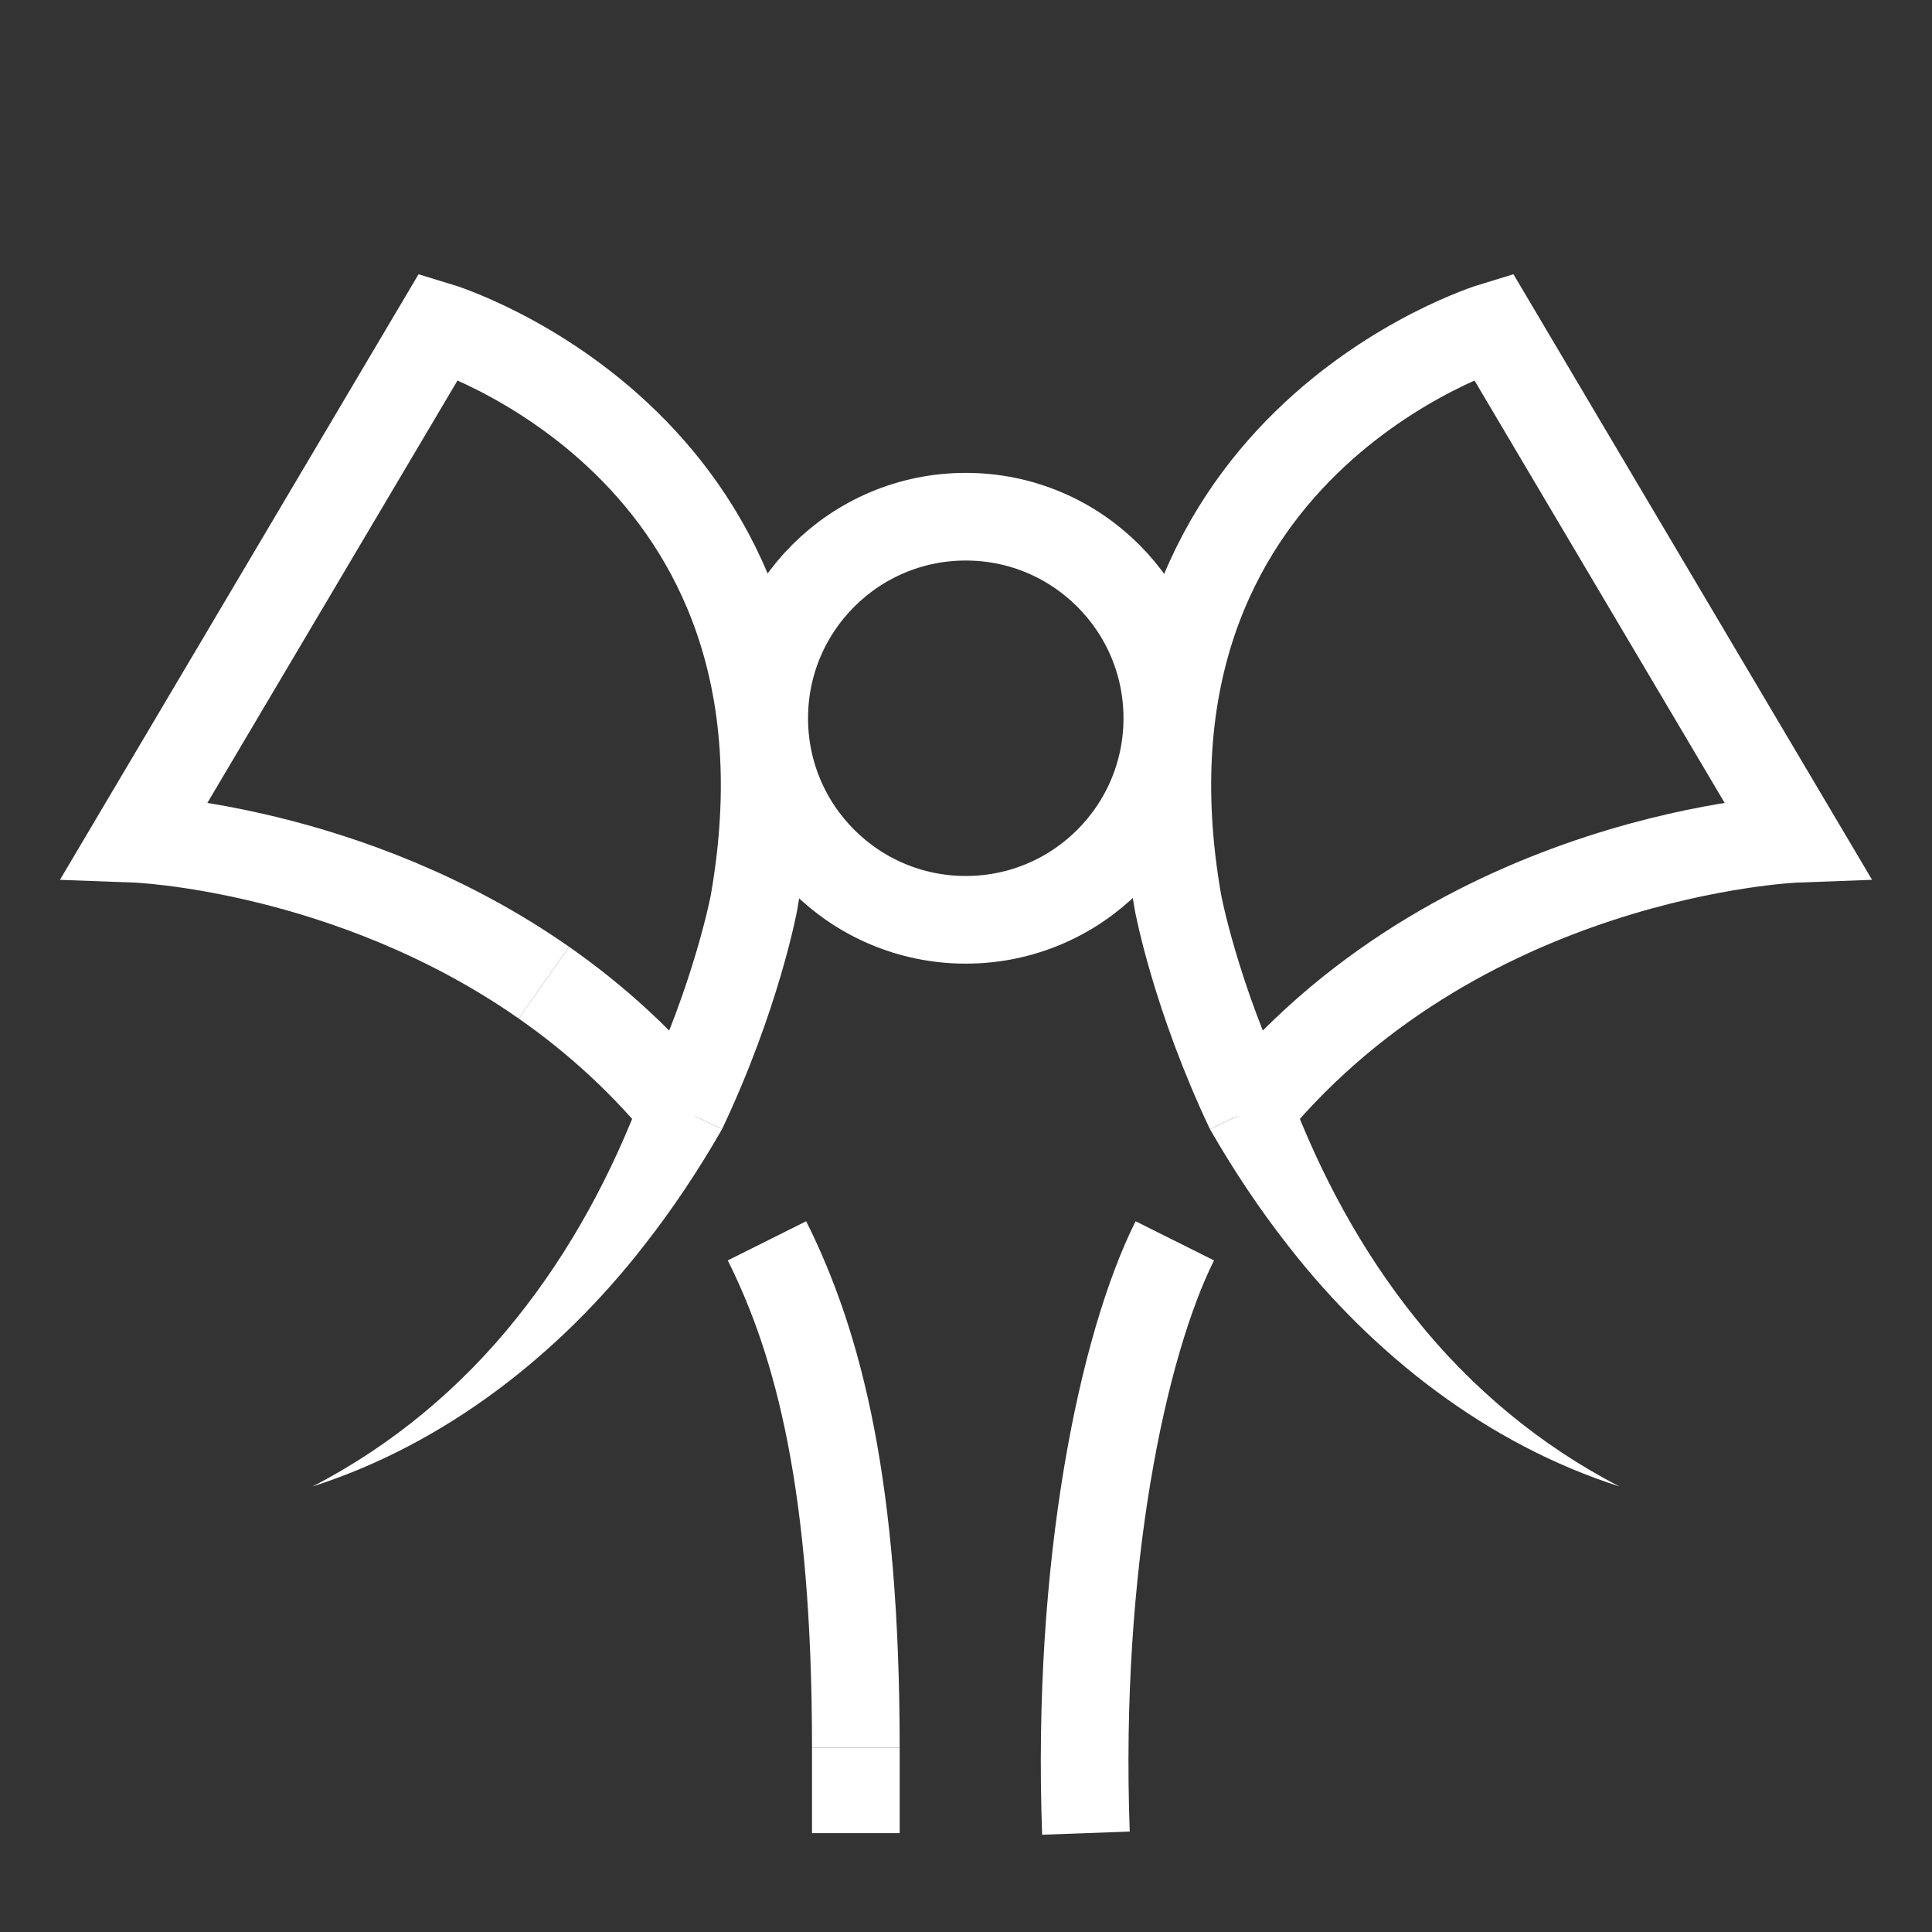
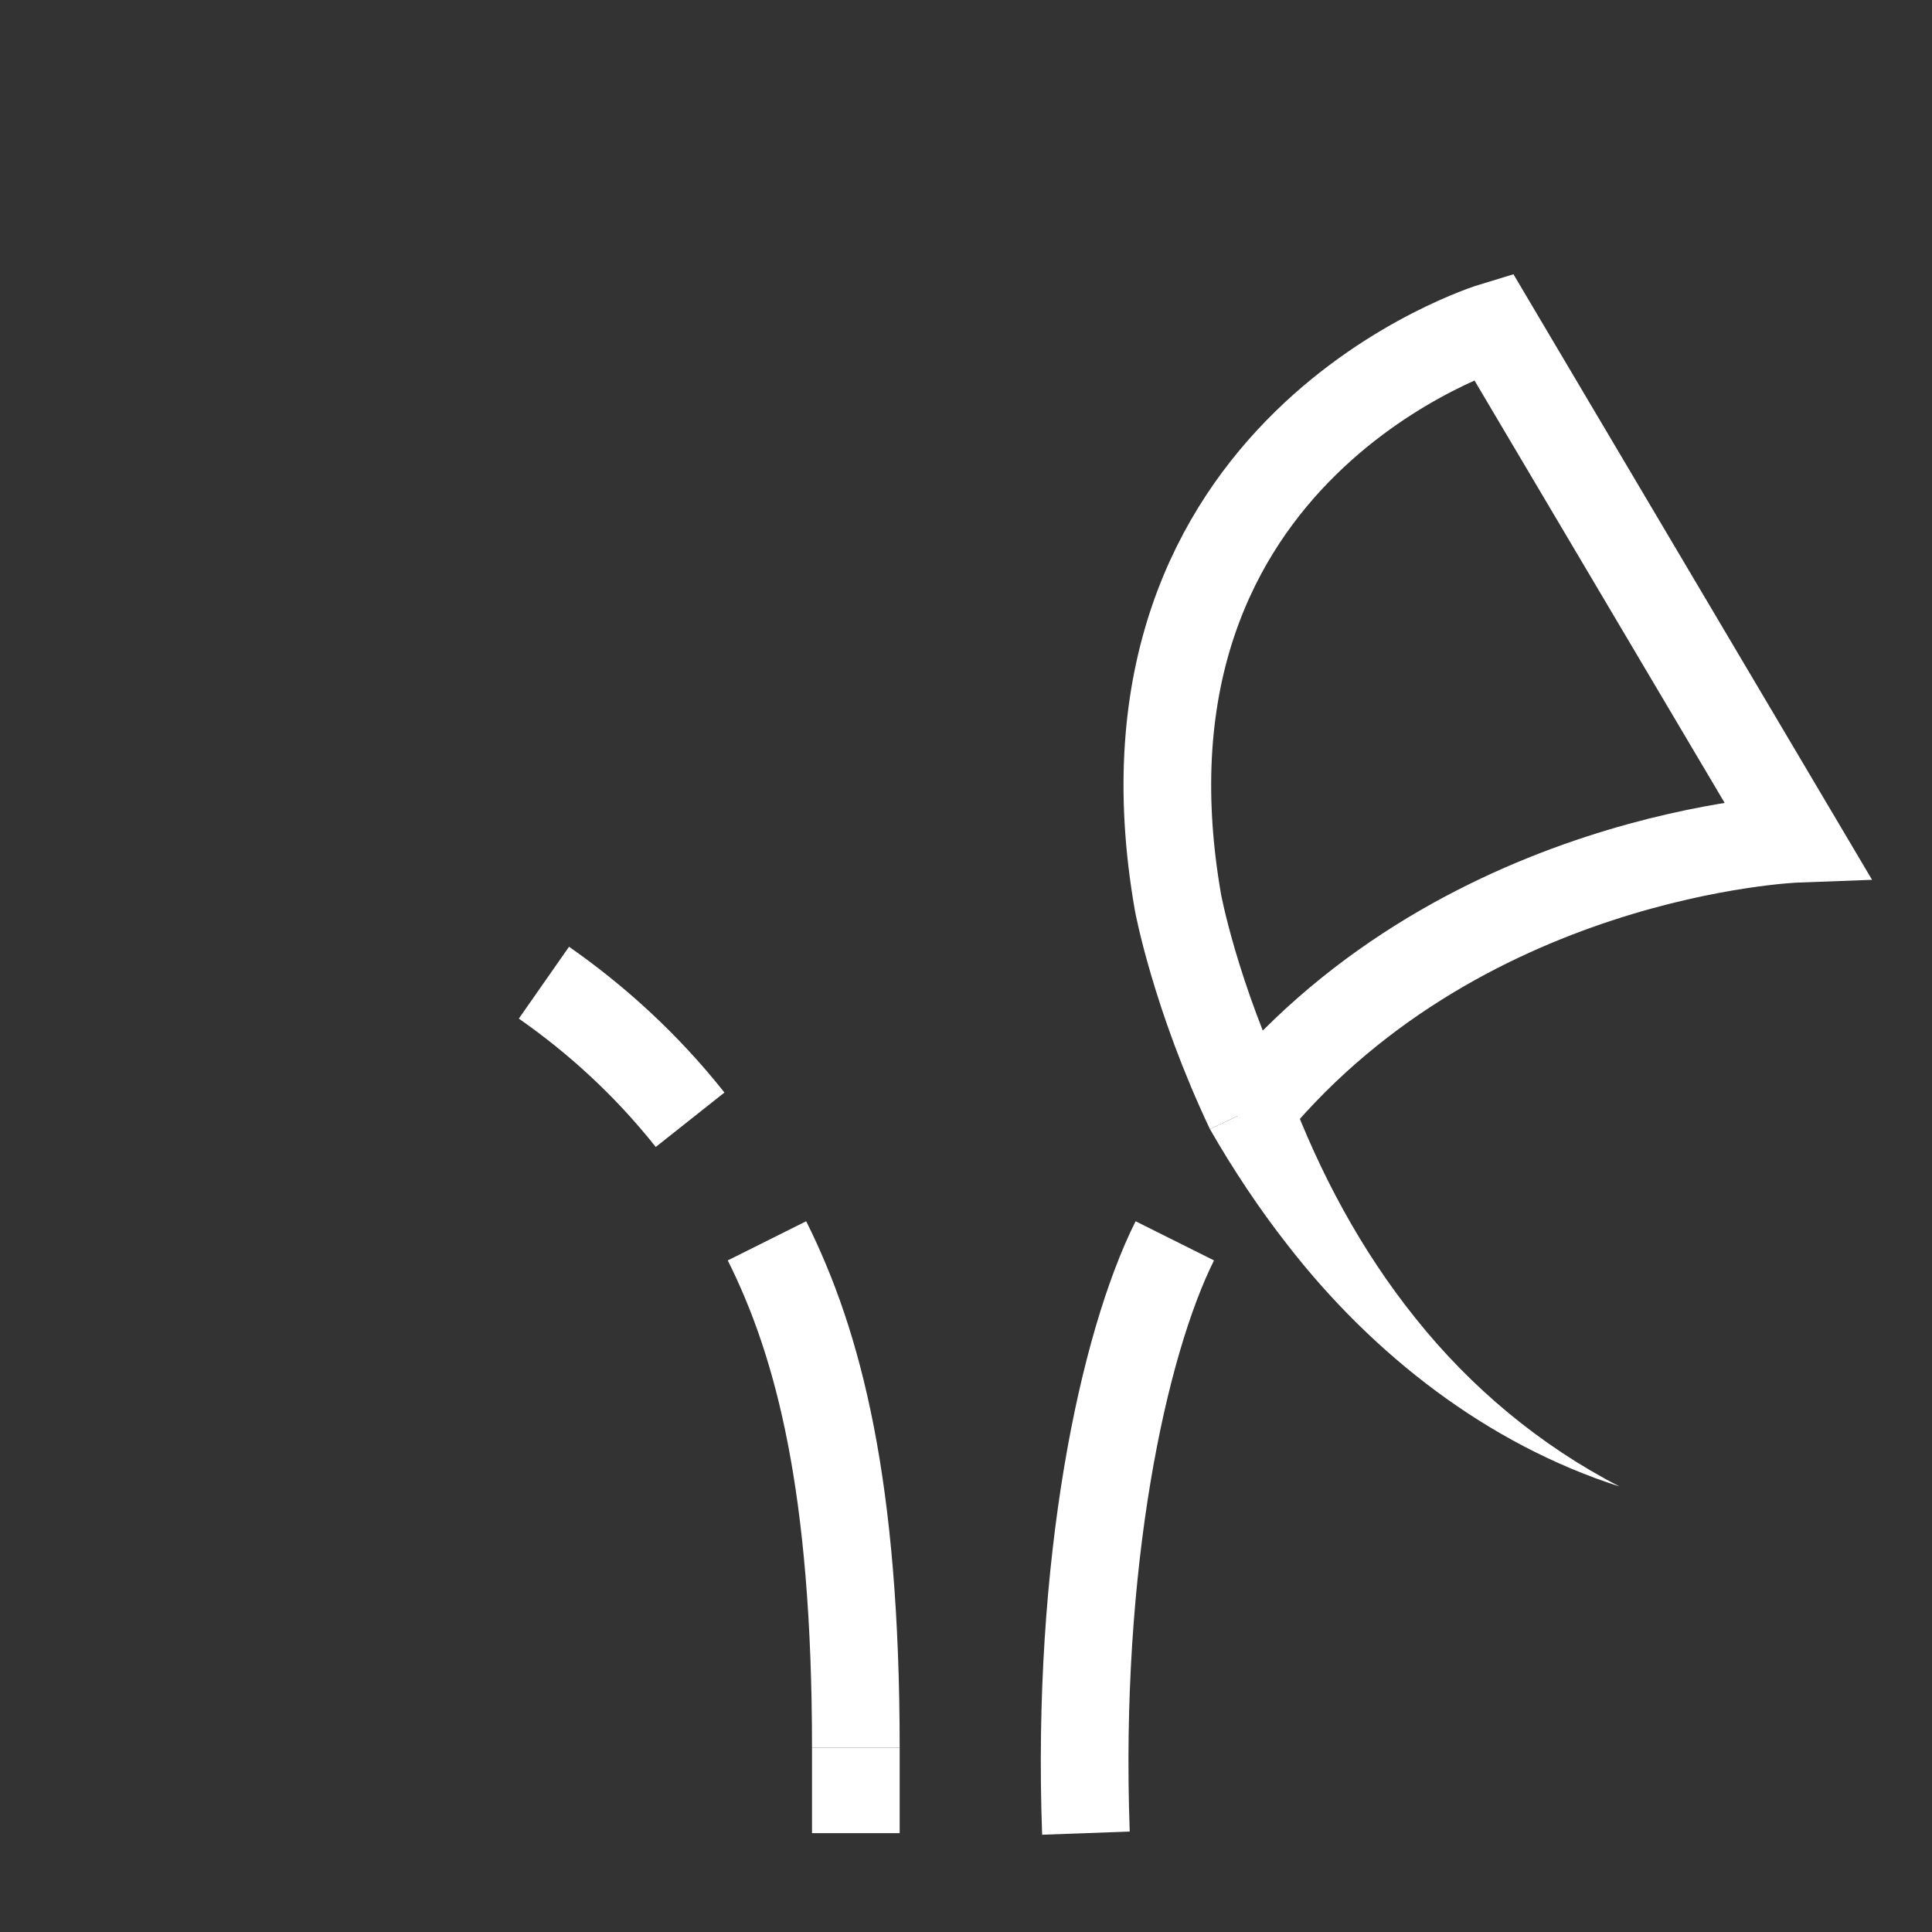
<svg xmlns="http://www.w3.org/2000/svg" width="1080" height="1080" viewBox="0 0 1080 1080" fill="none">
  <rect x="0" y="0" width="1080" height="1080" fill="#333333" stroke="none" />
  <path d="M428.74 693.63C457.72 751.64 478.42 830.94 478.42 977.05" stroke="white" stroke-width="49" stroke-miterlimit="10" />
  <path d="M656.72 693.63C627.74 751.64 601.61 874.27 607.04 1024.74" stroke="white" stroke-width="49" stroke-miterlimit="10" />
  <path d="M304.06 549.32C332.85 569.44 360.89 594.56 385.77 625.95" stroke="white" stroke-width="49" stroke-miterlimit="10" />
-   <path d="M381.51 620.68C411.92 556.47 421.51 504.44 421.51 504.44C466.08 249.18 245.26 182.33 245.26 182.33L75.59 468.86C75.59 468.86 195.18 473.24 304.06 549.32" stroke="white" stroke-width="49" stroke-miterlimit="10" />
-   <path d="M174.69 830.95C219.08 808.07 257.85 775.62 288.73 736.91C319.23 698.91 342.36 655.59 359.37 610.2L403.66 631.17C390.55 654.01 375.98 675.94 359.8 696.54C312.31 757.5 248.48 807.31 174.7 830.95H174.69Z" fill="white" />
  <path d="M698.49 620.68C668.08 556.47 658.49 504.44 658.49 504.44C613.92 249.18 834.74 182.33 834.74 182.33L1004.42 468.85C1004.42 468.85 813.22 475.86 694.24 625.94" stroke="white" stroke-width="49" stroke-miterlimit="10" />
  <path d="M905.31 830.95C831.52 807.31 767.7 757.5 720.21 696.54C704.03 675.94 689.46 654 676.35 631.17L720.64 610.2C737.65 655.6 760.77 698.91 791.28 736.91C822.17 775.62 860.93 808.07 905.32 830.95H905.31Z" fill="white" />
  <path d="M478.42 977.05V1024.74" stroke="white" stroke-width="49" stroke-miterlimit="10" />
-   <path d="M539.87 514.18C602.096 514.18 652.54 463.736 652.54 401.51C652.54 339.284 602.096 288.84 539.87 288.84C477.644 288.84 427.2 339.284 427.2 401.51C427.2 463.736 477.644 514.18 539.87 514.18Z" stroke="white" stroke-width="49" stroke-miterlimit="10" />
</svg>